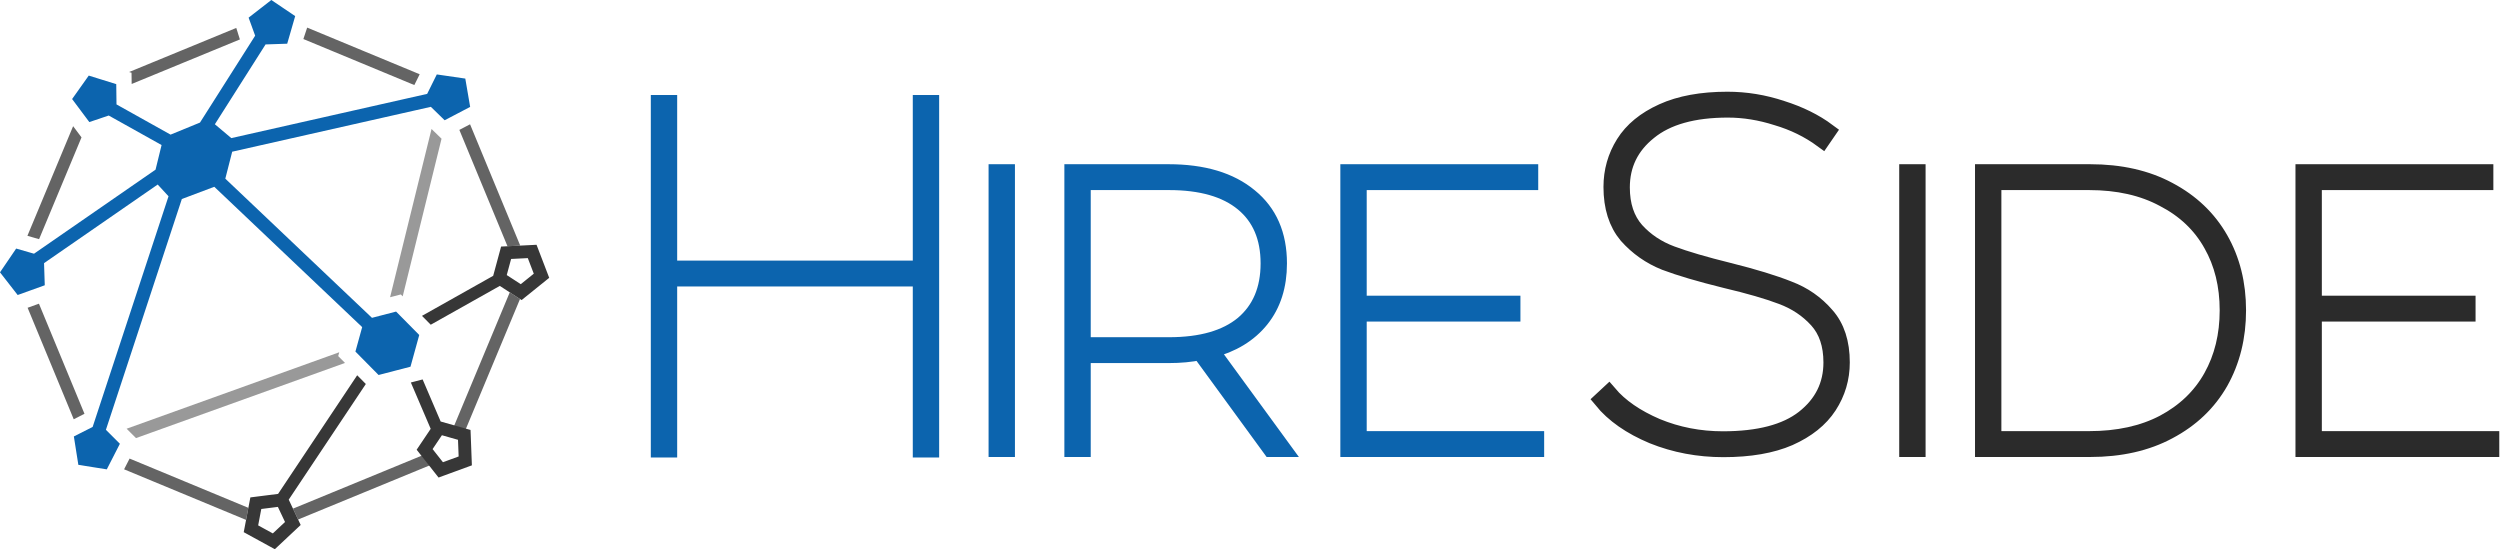
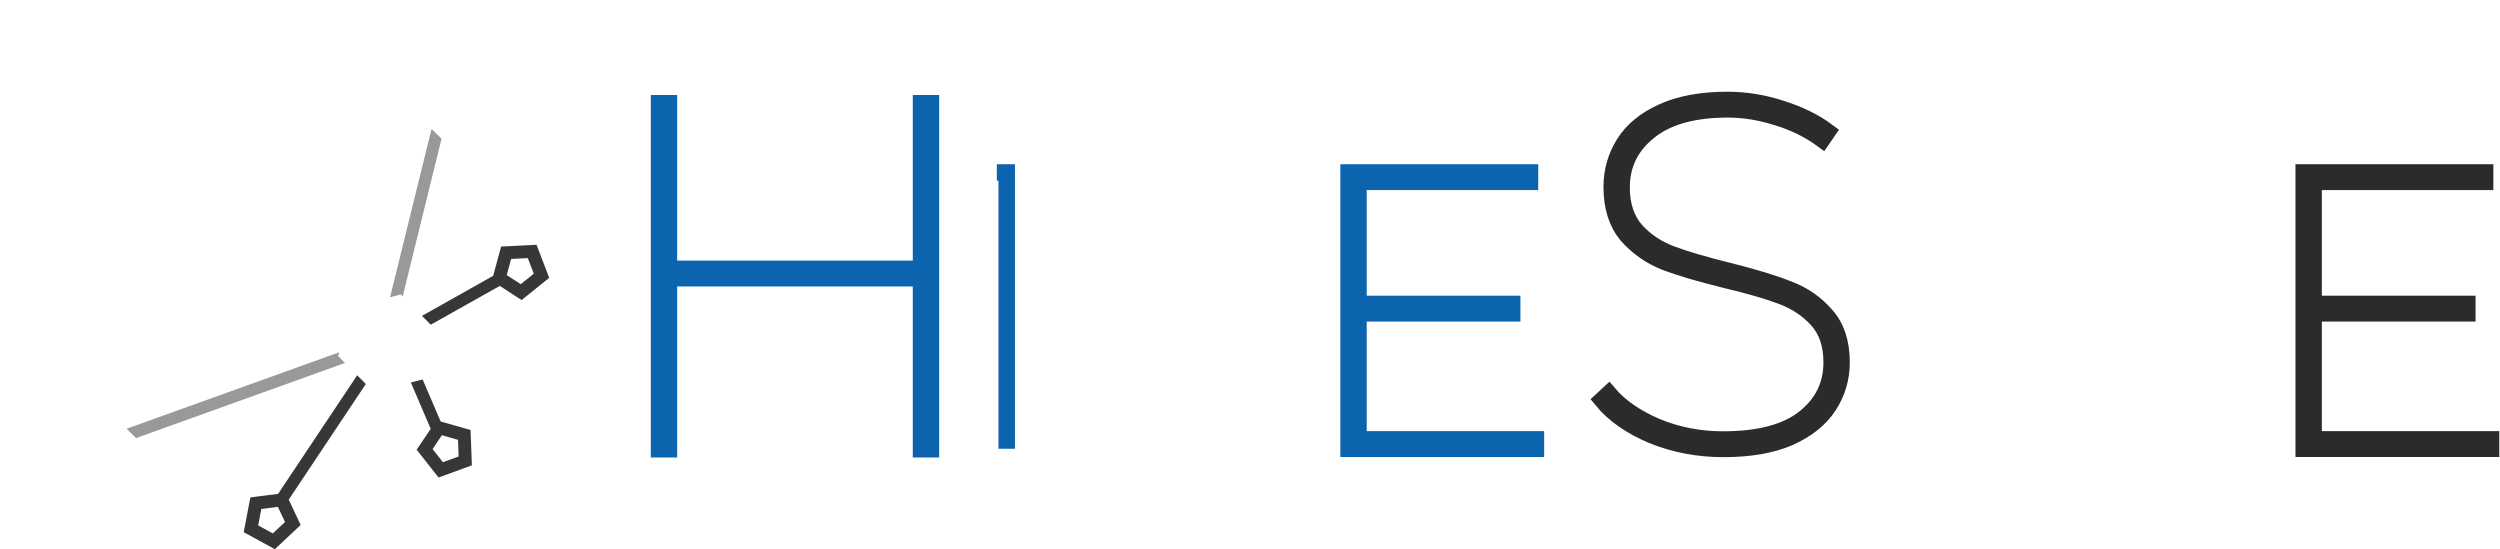
<svg xmlns="http://www.w3.org/2000/svg" width="2276" height="500" viewBox="0 0 2276 500" fill="none">
-   <path d="M24.956 214.676L46.134 163.887L66.574 114.866L70.049 119.52L74.203 125.075L56.267 168.084L35.575 217.739L31.224 216.483L24.965 214.673L24.956 214.676ZM117.577 65.557L164.359 46.305L215.09 25.426L216.718 30.511L216.7 30.562L218.4 35.896L168.533 56.416L119.871 76.457V76.442L119.745 66.242L117.592 65.572L117.577 65.557ZM279.651 25.127L331.293 46.551L382.081 67.603L379.262 73.287L377.205 77.436L327.083 56.643L276.19 35.534L277.729 30.897L279.651 25.127ZM35.452 276.479L56.039 326.251L76.907 376.708L72.553 378.919V378.94L67.119 381.689L45.903 330.394L25.133 280.194L33.149 277.308L35.452 276.479ZM117.988 417.479L167.99 438.224L226.11 462.334L224.911 468.669L224.011 473.321L163.771 448.332L112.971 427.258L115.655 422.017L117.979 417.479H117.988ZM266.729 463.07L326.555 438.451L389.317 412.619L393.923 418.464L396.352 421.548L330.72 448.559L271.392 472.968L266.861 463.351L266.726 463.073L266.729 463.07ZM411.322 392.709L438.809 326.781L464.074 266.171L471.272 270.858L473.413 272.249L448.93 330.977L421.941 395.715L411.31 392.709H411.322ZM462.023 224.188L439.025 168.613L418.196 118.258L422.895 115.796L427.942 113.155L449.161 164.458L473.62 223.596L472.312 223.665L462.023 224.188Z" fill="#646464" />
  <path d="M314.092 330.424L123.815 398.847L119.098 394.135L115.271 390.31L308.859 320.696L307.903 324.163L313.567 329.892L314.092 330.424Z" fill="#999999" />
  <path d="M355.128 270.607L392.871 117.42L395.021 119.514L401.978 126.289L366.622 269.802L364.907 268.064L357.08 270.101L355.128 270.607Z" fill="#999999" />
  <path fill-rule="evenodd" clip-rule="evenodd" d="M483.234 242.073L480.517 234.981L472.912 235.367L465.313 235.753L463.334 243.075L461.345 250.428L467.724 254.559L474.111 258.717L480.049 253.931L485.957 249.175L483.234 242.07V242.073ZM455.018 260.287L392.16 295.629L391.686 295.151L384.171 287.55L448.99 251.107L451.989 240.039L455.081 228.597L456.193 224.475L460.464 224.26L472.333 223.662L484.199 223.064L488.47 222.845L489.996 226.827L494.239 237.894L498.48 248.962L500 252.929L496.662 255.621L487.417 263.069L478.172 270.514L474.873 273.177L471.304 270.858L461.348 264.388L455.018 260.287Z" fill="#373737" />
  <path fill-rule="evenodd" clip-rule="evenodd" d="M256.23 468.352L252.979 461.472L245.431 462.426L237.88 463.381L236.456 470.829L235.032 478.307L241.704 481.96L248.379 485.618L253.924 480.422L259.475 475.217L256.23 468.337V468.352ZM253.165 449.645L325.182 341.638L333.051 349.595L262.855 454.867L266.861 463.351L271.923 474.075L273.743 477.93L270.636 480.844L261.976 488.962L253.315 497.081L250.2 500L246.46 497.951L236.045 492.244L225.63 486.539L221.888 484.487L222.686 480.317L224.908 468.672L227.13 457.027L227.93 452.839L232.168 452.304L243.959 450.808L253.165 449.645Z" fill="#373737" />
  <path fill-rule="evenodd" clip-rule="evenodd" d="M409.658 398.329L402.31 396.235L398.073 402.541L393.833 408.843L398.544 414.826L403.246 420.809L410.392 418.191L417.544 415.571L417.26 407.973L416.96 400.399L409.646 398.329H409.658ZM401.399 383.806L412.833 387.043L424.265 390.276L428.379 391.44L428.541 395.712L428.991 407.56L429.438 419.406L429.597 423.65L425.596 425.119L414.441 429.202L403.285 433.288L399.276 434.757L396.637 431.407L389.296 422.089L381.952 412.765L379.319 409.421L381.7 405.882L388.318 396.038L392.103 390.402L374.041 348.225L377.229 347.396L384.77 345.437L401.177 383.743L401.399 383.806Z" fill="#373737" />
-   <path fill-rule="evenodd" clip-rule="evenodd" d="M80.8 68.815L93.317 72.703L105.834 76.592L105.996 89.667L106.062 95.063L155.284 122.565L182.064 111.584L232.294 32.485L230.797 28.366L226.332 16.069L236.675 8.038L247.021 0L257.876 7.329L268.735 14.657L265.104 27.227L261.469 39.79L248.364 40.227L241.773 40.448L195.618 113.128L210.582 125.736L388.891 85.464L391.854 79.484L397.663 67.762L410.636 69.649L423.611 71.537L425.819 84.429L428.026 97.322L416.417 103.4L404.809 109.478L395.426 100.343L392.259 97.259L211.389 138.108L205.124 162.66L338.646 289.353L346.071 287.427L360.597 283.649L371.138 294.31L381.679 304.971L377.694 319.41L373.708 333.846L359.182 337.621L344.656 341.396L334.115 330.735L323.574 320.074L327.56 305.638L329.722 297.801L195.093 170.058L165.552 181.179L96.421 391.294L99.881 394.751L109.145 404.007L103.183 415.655L97.218 427.3L84.269 425.242L71.324 423.187L69.281 410.267L67.245 397.345L78.932 391.422L84.347 388.676L153.428 178.7L143.568 167.997L40.1 239.557L40.331 246.629L40.754 259.701L28.423 264.143L16.089 268.582L8.043 258.256L0 247.93L7.359 237.108L14.718 226.285L27.313 229.922L30.963 230.975L141.616 154.446L147.1 132.05L98.982 105.168L93.737 106.939L81.319 111.129L73.483 100.645L65.647 90.16L73.225 79.487L80.8 68.815Z" fill="#0C64AE" />
  <path d="M847.5 94V409H838.5V253.3H609V409H600V94H609V244.75H838.5V94H847.5Z" fill="#0C64AE" stroke="#0C64AE" stroke-width="15" />
-   <path d="M907.5 157H916.5V408.55H907.5V157Z" fill="#0C64AE" stroke="#0C64AE" stroke-width="15" />
-   <path d="M1156.95 408.55L1092.6 320.35C1084.2 322.15 1074.6 323.05 1063.8 323.05H985.5V408.55H976.5V157H1063.8C1095.3 157 1119.9 164.35 1137.6 179.05C1155.3 193.45 1164.15 213.7 1164.15 239.8C1164.15 260.2 1158.75 277.15 1147.95 290.65C1137.15 304.15 1121.85 313.45 1102.05 318.55L1167.75 408.55H1156.95ZM1064.25 314.5C1093.65 314.5 1116.15 308.05 1131.75 295.15C1147.35 281.95 1155.15 263.5 1155.15 239.8C1155.15 216.1 1147.35 197.8 1131.75 184.9C1116.15 172 1093.65 165.55 1064.25 165.55H985.5V314.5H1064.25Z" fill="#0C64AE" stroke="#0C64AE" stroke-width="15" />
+   <path d="M907.5 157H916.5V408.55V157Z" fill="#0C64AE" stroke="#0C64AE" stroke-width="15" />
  <path d="M1398.3 400V408.55H1227.75V157H1392.9V165.55H1236.75V276.7H1376.7V285.25H1236.75V400H1398.3Z" fill="#0C64AE" stroke="#0C64AE" stroke-width="15" />
  <path d="M1569 408.7C1546.2 408.7 1524.75 404.65 1504.65 396.55C1484.55 388.15 1469.1 377.35 1458.3 364.15L1464.6 358.3C1474.8 370.3 1489.35 380.35 1508.25 388.45C1527.15 396.25 1547.25 400.15 1568.55 400.15C1601.25 400.15 1625.85 393.7 1642.35 380.8C1659.15 367.6 1667.55 350.65 1667.55 329.95C1667.55 313.75 1663.2 300.85 1654.5 291.25C1645.8 281.65 1635 274.45 1622.1 269.65C1609.5 264.85 1592.4 259.9 1570.8 254.8C1547.7 249.1 1529.4 243.7 1515.9 238.6C1502.4 233.2 1490.85 225.1 1481.25 214.3C1471.95 203.2 1467.3 188.5 1467.3 170.2C1467.3 155.8 1471.05 142.6 1478.55 130.6C1486.05 118.6 1497.75 109 1513.65 101.8C1529.55 94.6 1549.2 91 1572.6 91C1589.4 91 1605.9 93.7 1622.1 99.1C1638.3 104.2 1652.25 111.1 1663.95 119.8L1659 127C1646.7 118 1632.9 111.25 1617.6 106.75C1602.6 101.95 1587.75 99.55 1573.05 99.55C1541.55 99.55 1517.55 106.3 1501.05 119.8C1484.55 133 1476.3 149.95 1476.3 170.65C1476.3 186.85 1480.65 199.9 1489.35 209.8C1498.05 219.4 1508.85 226.6 1521.75 231.4C1534.65 236.2 1552.05 241.3 1573.95 246.7C1596.75 252.4 1614.9 257.95 1628.4 263.35C1641.9 268.45 1653.3 276.4 1662.6 287.2C1671.9 297.7 1676.55 311.95 1676.55 329.95C1676.55 344.35 1672.65 357.55 1664.85 369.55C1657.05 381.55 1645.05 391.15 1628.85 398.35C1612.95 405.25 1593 408.7 1569 408.7Z" fill="#2B2B2B" stroke="#2B2B2B" stroke-width="15" />
-   <path d="M1736.55 157H1745.55V408.55H1736.55V157Z" fill="#2B2B2B" stroke="#2B2B2B" stroke-width="15" />
-   <path d="M1805.55 157H1902.75C1930.35 157 1954.2 162.4 1974.3 173.2C1994.7 184 2010.3 198.85 2021.1 217.75C2031.9 236.65 2037.3 258.25 2037.3 282.55C2037.3 306.85 2031.9 328.6 2021.1 347.8C2010.3 366.7 1994.7 381.55 1974.3 392.35C1954.2 403.15 1930.35 408.55 1902.75 408.55H1805.55V157ZM1901.85 400C1928.25 400 1950.9 395.05 1969.8 385.15C1989 374.95 2003.55 361 2013.45 343.3C2023.35 325.6 2028.3 305.35 2028.3 282.55C2028.3 259.75 2023.35 239.65 2013.45 222.25C2003.55 204.55 1989 190.75 1969.8 180.85C1950.9 170.65 1928.25 165.55 1901.85 165.55H1814.55V400H1901.85Z" fill="#2B2B2B" stroke="#2B2B2B" stroke-width="15" />
  <path d="M2267.85 400V408.55H2097.3V157H2262.45V165.55H2106.3V276.7H2246.25V285.25H2106.3V400H2267.85Z" fill="#2B2B2B" stroke="#2B2B2B" stroke-width="15" />
</svg>